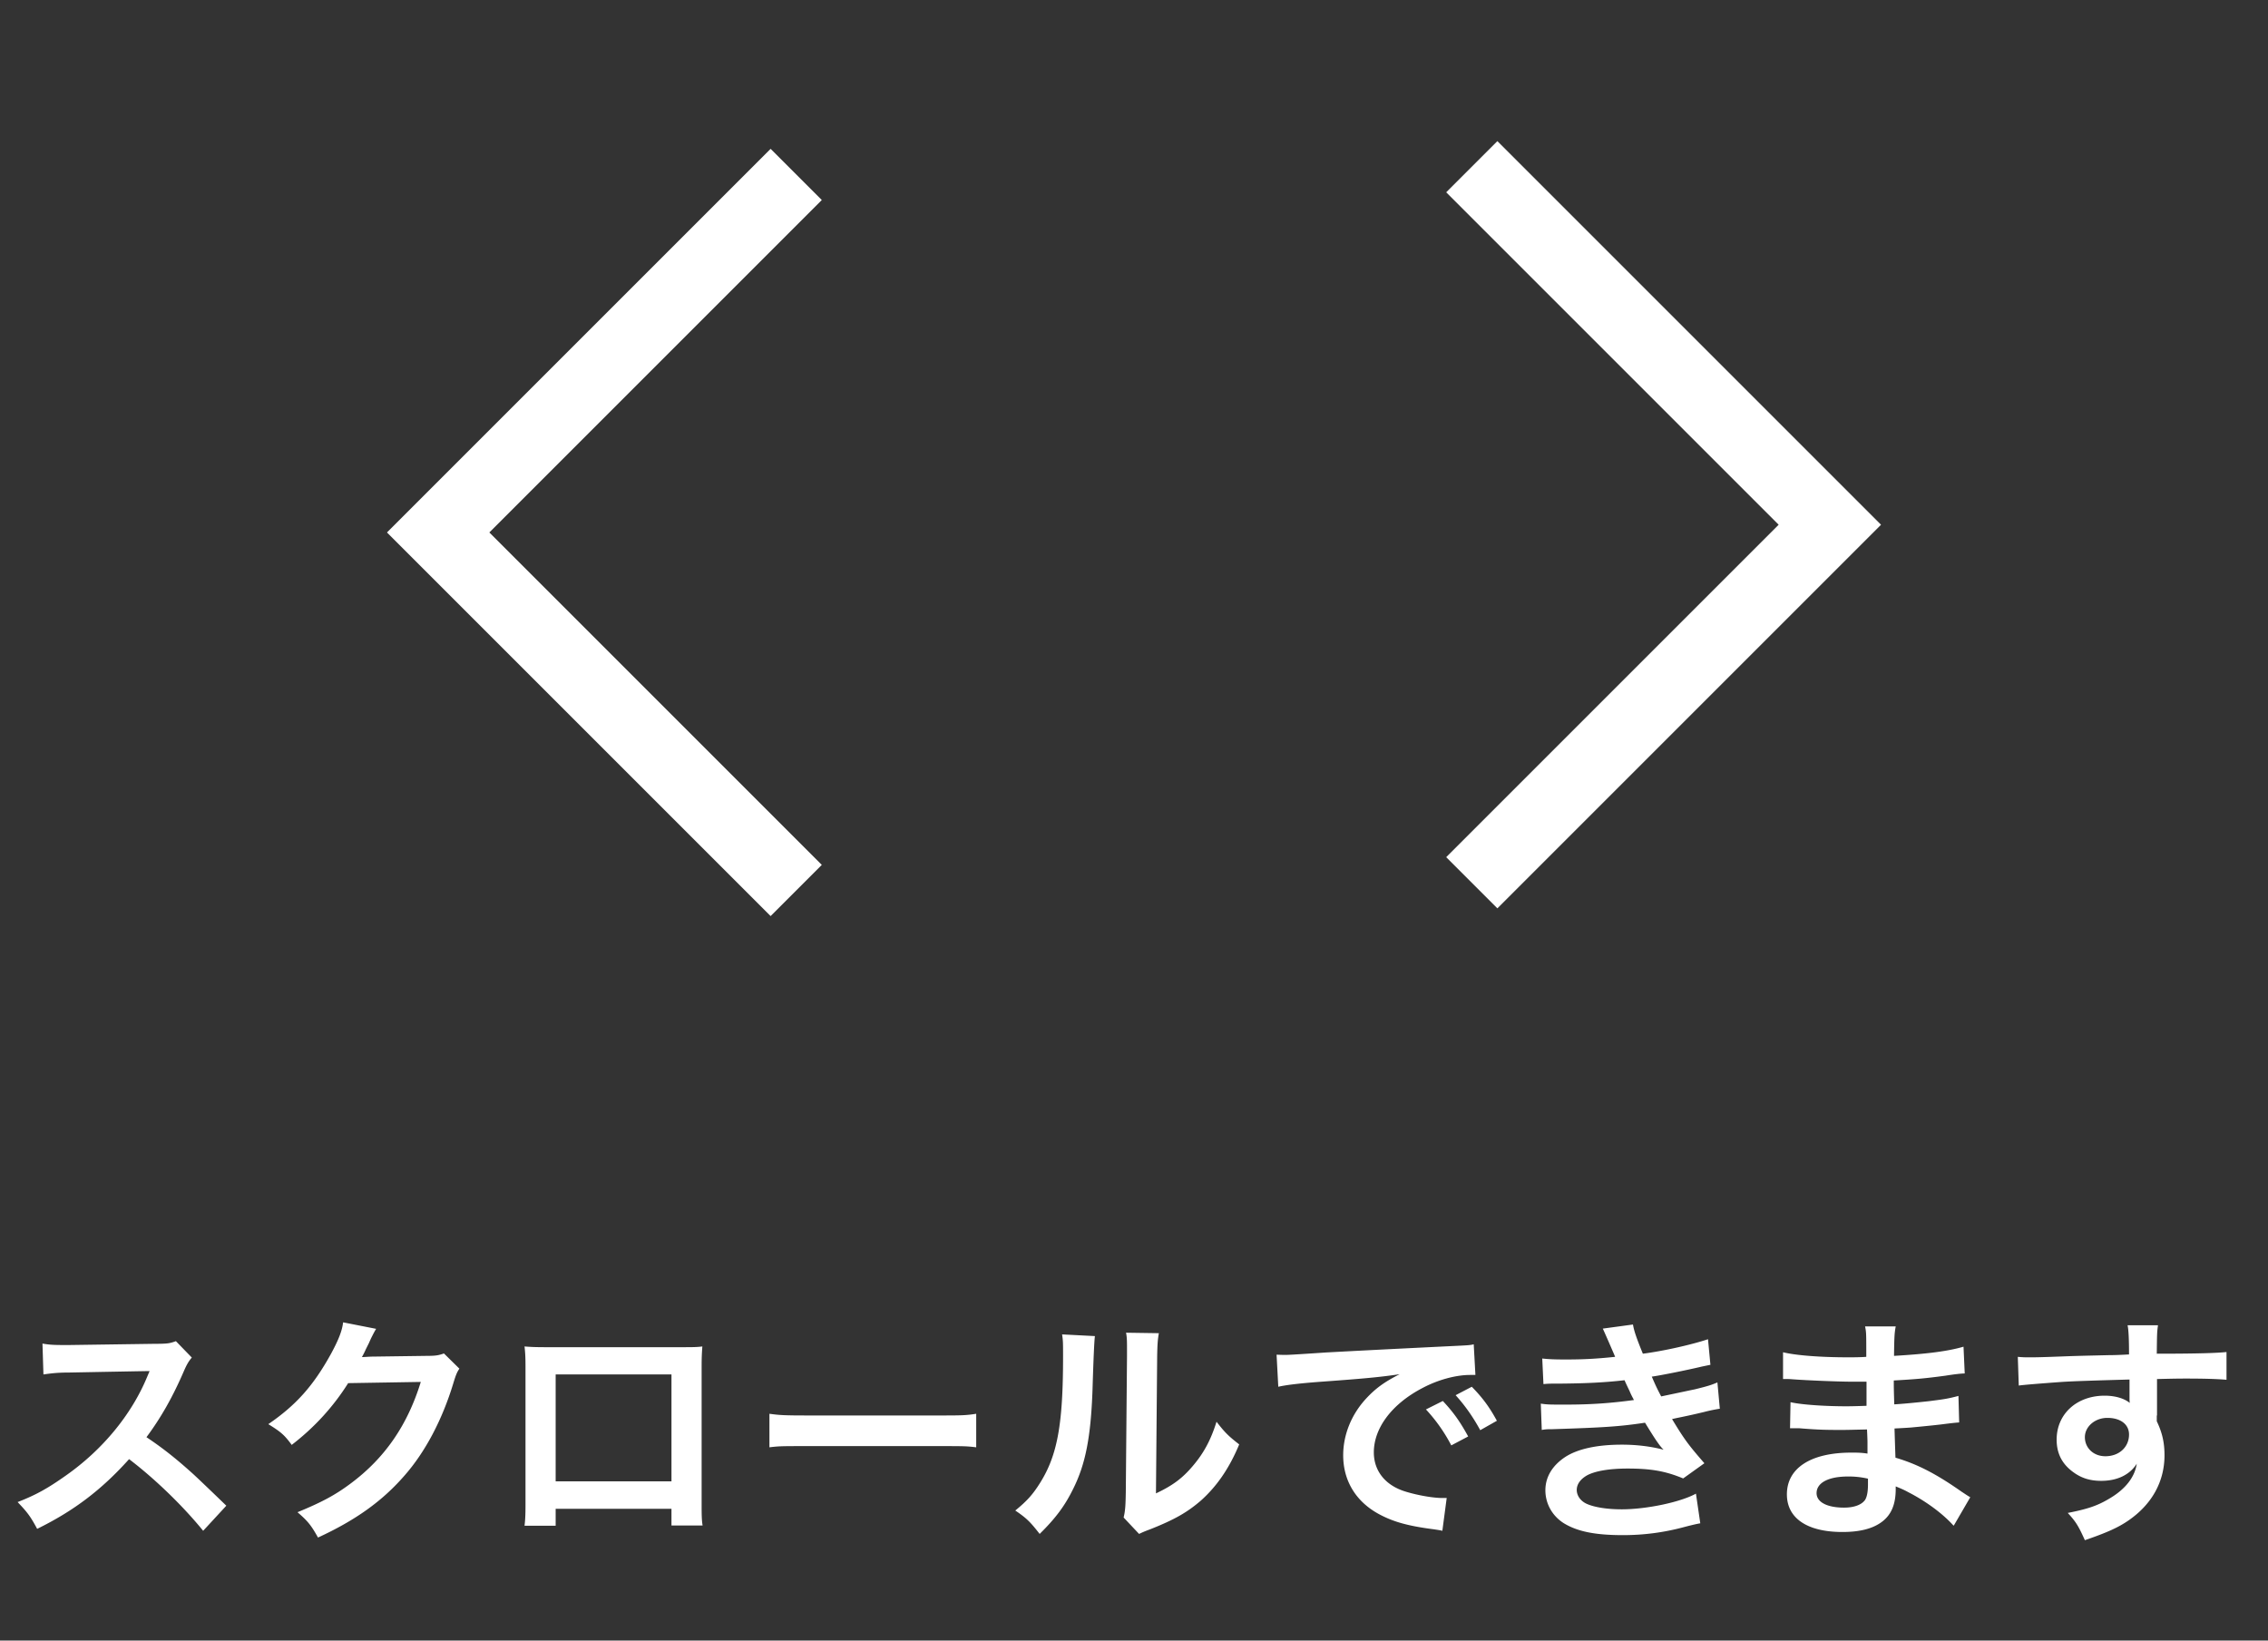
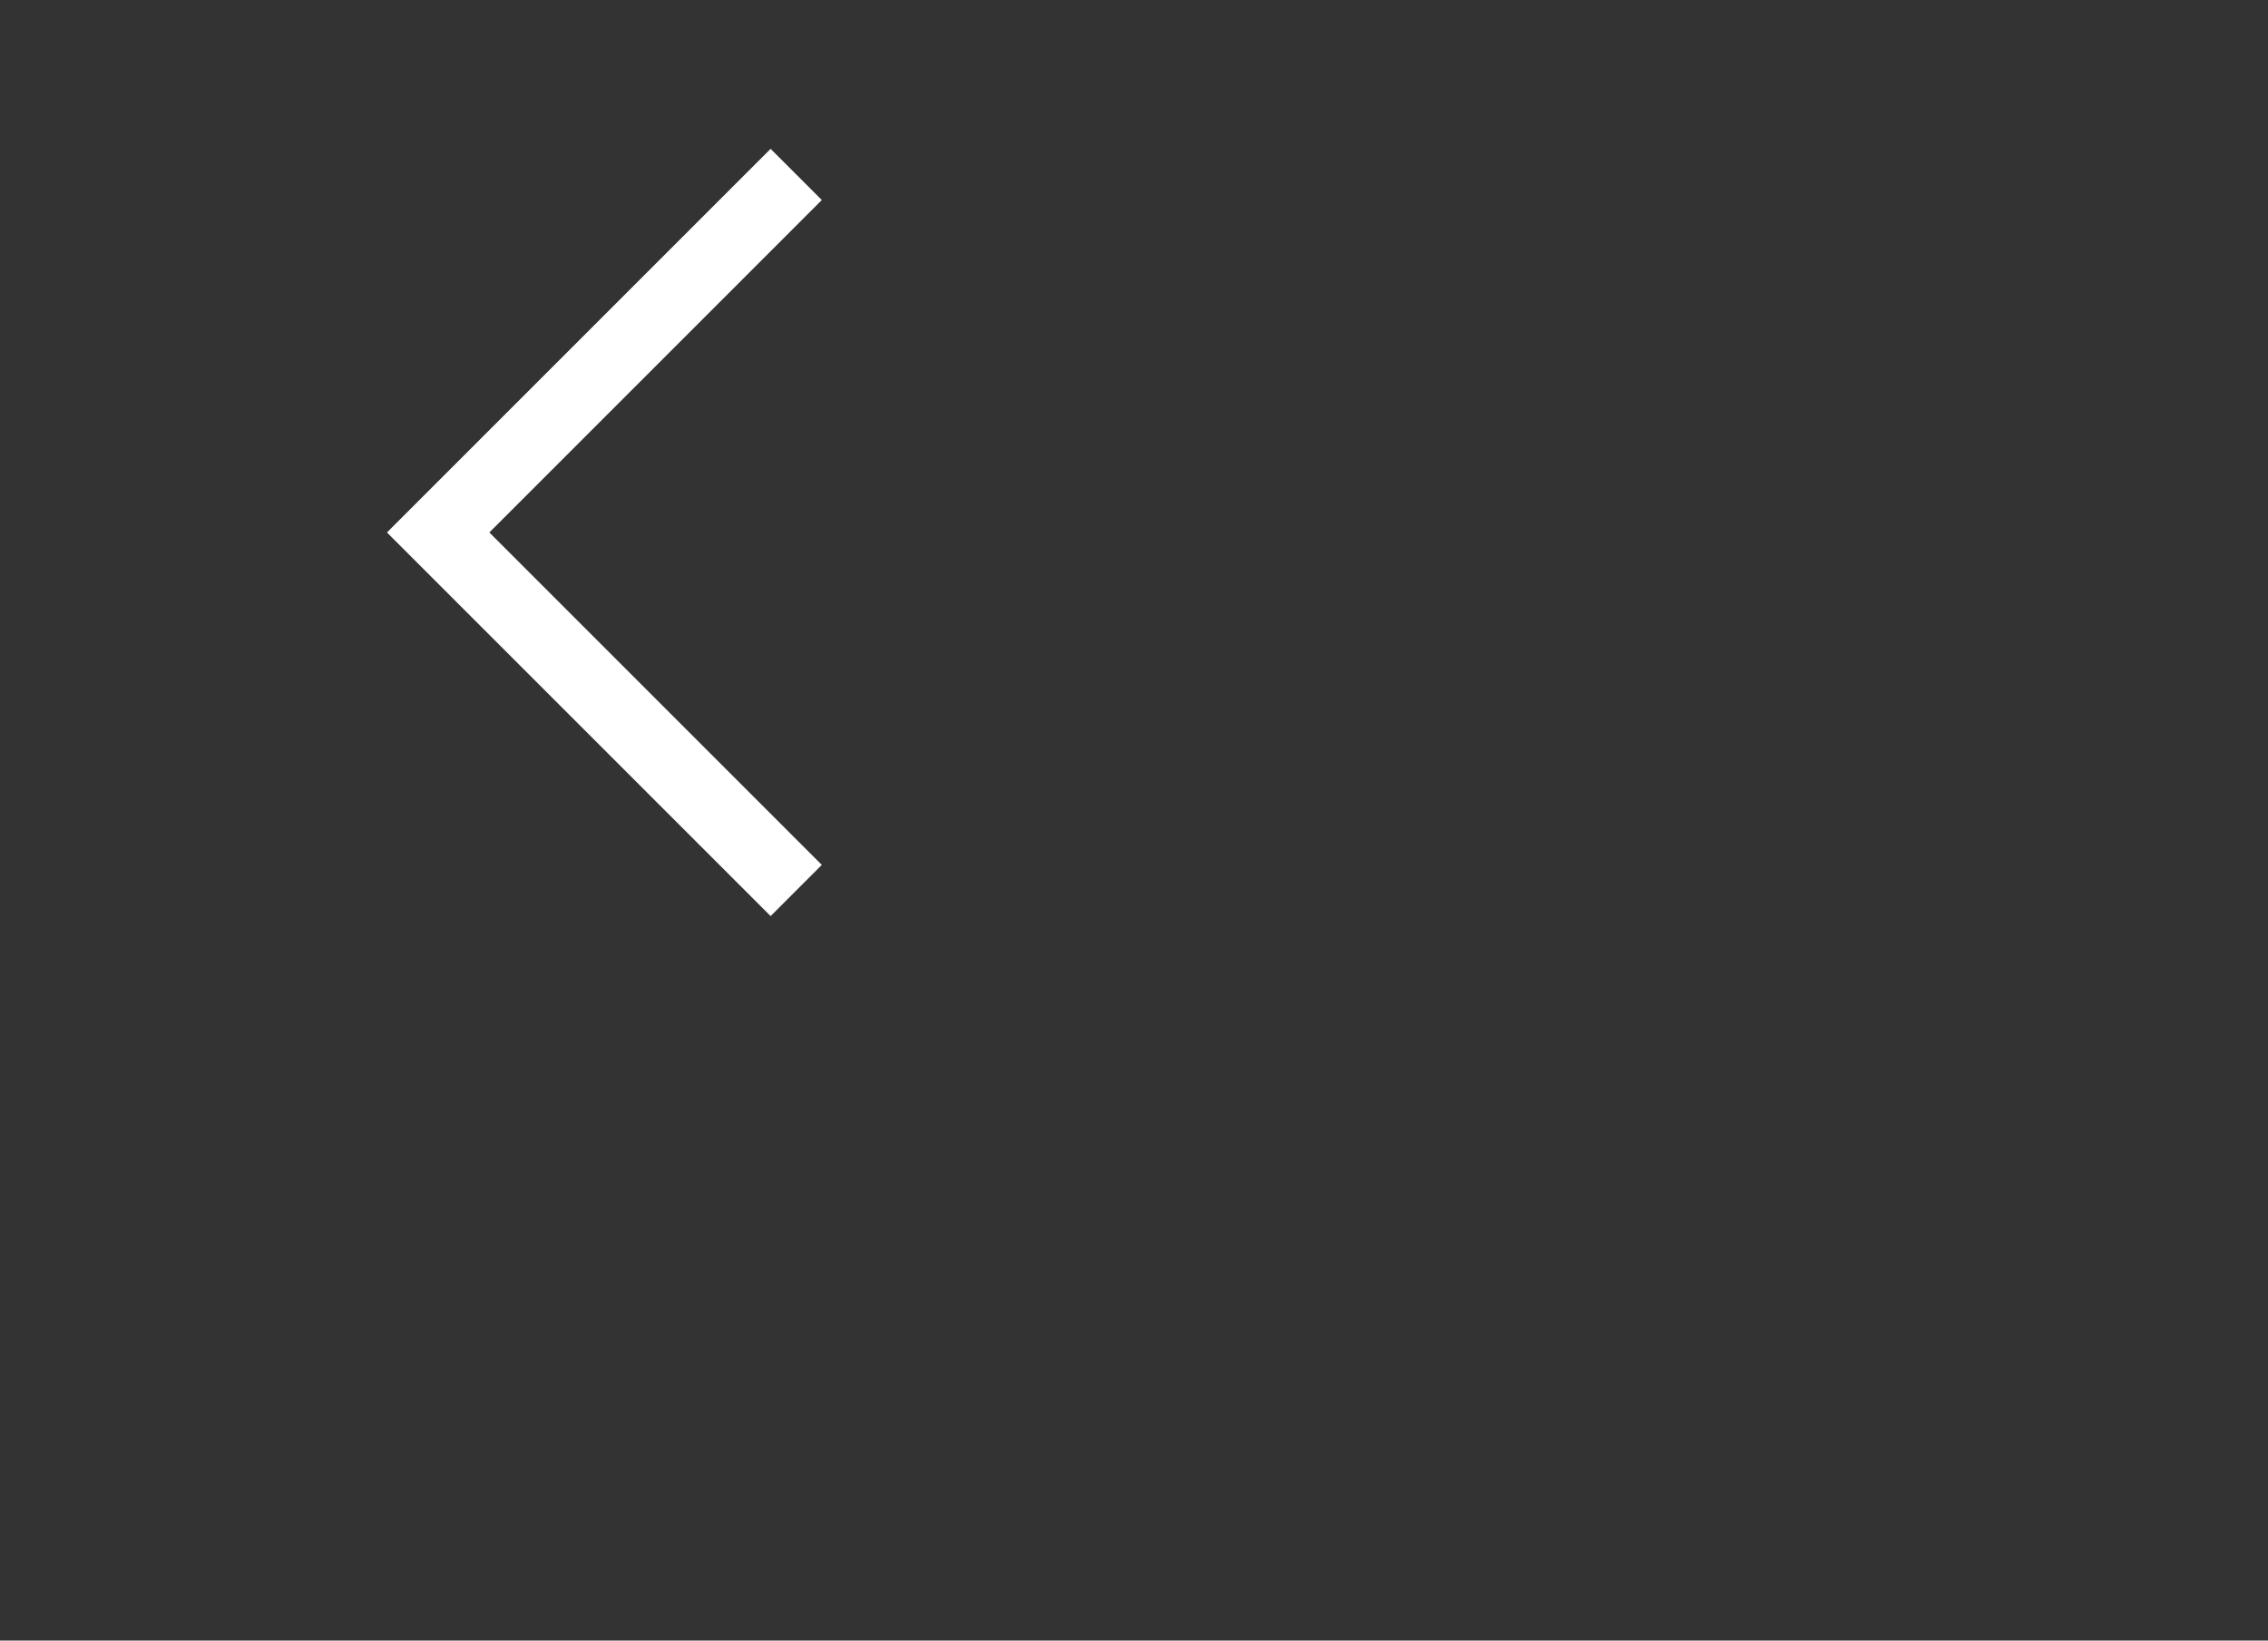
<svg xmlns="http://www.w3.org/2000/svg" id="a" viewBox="0 0 94 68">
  <rect x="0" y="0" width="94" height="68" fill="#333333" stroke="none" />
  <g fill="none">
    <g id="b">
-       <path id="c" d="M4.5.41h43v43h-43z" />
      <path id="d" d="M33 36.91L18.16 22.07 33 7.23" stroke="#fff" stroke-width="3" />
    </g>
    <g id="e">
-       <path id="f" d="M46.5.41h43v43h-43z" />
-       <path id="g" d="M61 6.91l14.84 14.84L61 36.59" stroke="#fff" stroke-width="3" />
-     </g>
+       </g>
  </g>
-   <path d="M8.42 63.45c-.83-1.02-1.98-2.14-3.07-2.97-1.13 1.26-2.28 2.14-3.81 2.89-.28-.52-.4-.68-.81-1.11.77-.3 1.25-.57 2-1.1 1.51-1.06 2.71-2.51 3.36-4.07l.11-.26q-.16 0-3.31.06c-.48 0-.75.03-1.09.08l-.04-1.28c.28.05.47.06.88.06h.24l3.52-.05c.56 0 .64-.02.89-.11l.66.68c-.13.15-.21.29-.32.54-.46 1.07-.95 1.94-1.56 2.76.63.42 1.17.84 1.85 1.45q.25.22 1.46 1.39l-.96 1.04zm10.62-6.72c-.1.15-.14.24-.25.6-.46 1.52-1.17 2.87-2.05 3.86-.92 1.05-2.02 1.83-3.56 2.54-.28-.5-.41-.67-.85-1.05 1-.41 1.56-.71 2.19-1.18 1.43-1.06 2.37-2.43 2.92-4.22l-3.01.05c-.61.97-1.39 1.83-2.34 2.56-.3-.41-.45-.54-.97-.86 1.14-.78 1.86-1.58 2.59-2.9.31-.57.47-.96.51-1.32l1.37.27q-.06.09-.17.31s-.03.05-.13.28l-.13.26q-.06.14-.16.32c.13 0 .29-.02.48-.02l2.19-.03c.39 0 .5-.02.73-.1l.64.63zm3.99 5.81v.7h-1.29c.03-.24.04-.48.04-.86v-5.73c0-.38-.01-.57-.04-.84.24.02.45.03.85.03h5.68c.43 0 .61 0 .84-.03-.02.26-.03.46-.03.83v5.72c0 .37 0 .64.04.87h-1.29v-.69h-4.8zm4.8-5.57h-4.8v4.43h4.8v-4.43zm4.06 1.63c.44.06.63.07 1.62.07h5.33c.99 0 1.18 0 1.62-.07v1.39c-.4-.05-.51-.05-1.63-.05h-5.31c-1.12 0-1.23 0-1.63.05V58.6zm13.49-3.22q-.04.28-.1 2.24c-.07 1.95-.29 3.08-.81 4.11-.34.69-.72 1.2-1.38 1.85-.39-.5-.54-.65-1.01-.97.49-.4.73-.67 1.03-1.15.72-1.15.95-2.44.95-5.24 0-.55 0-.64-.04-.91l1.36.07zm2.65-.12c-.05.29-.06.46-.07.95l-.05 5.69c.7-.33 1.1-.63 1.53-1.14.46-.54.75-1.09.98-1.83.35.45.48.58.94.94-.41.99-.93 1.74-1.59 2.33-.57.49-1.09.79-2.13 1.2-.22.08-.3.12-.43.18l-.64-.68c.07-.29.08-.51.09-1.06l.05-5.64v-.3c0-.25 0-.47-.04-.66l1.36.02zm4.88.89c.22.01.33.01.38.01q.18 0 1.65-.1c.73-.04 2.44-.13 5.11-.26.82-.04.87-.04 1.03-.08l.07 1.27h-.21c-.6 0-1.34.2-1.98.54-1.27.66-2.02 1.66-2.02 2.67 0 .78.49 1.38 1.33 1.63.49.15 1.13.26 1.49.26h.2l-.18 1.36c-.13-.03-.15-.03-.34-.06-1.1-.14-1.73-.32-2.34-.66-.92-.52-1.43-1.37-1.43-2.41 0-.85.34-1.69.95-2.35.38-.41.74-.68 1.39-1.01-.81.12-1.43.18-3.37.32-.89.07-1.35.13-1.66.2l-.07-1.31zm6.89 1.92c.44.47.71.85 1.05 1.47l-.7.37a6.75 6.75 0 00-1.05-1.49l.7-.35zm1.55 1.21c-.3-.55-.63-1.02-1.02-1.45l.67-.35c.45.46.73.84 1.04 1.41l-.69.39zm2.57-2.97c.29.03.52.04.96.04.76 0 1.3-.03 2.06-.11q-.03-.08-.11-.26c-.25-.58-.39-.89-.4-.91l1.25-.17c.04.25.14.55.41 1.21.85-.11 2.01-.37 2.7-.6l.1 1.06-.34.07c-.67.16-1.78.38-2.09.42.16.37.22.5.39.82.86-.18 1.32-.28 1.38-.29.57-.14.69-.18.95-.29l.1 1.09c-.19.03-.4.07-.63.13-.41.1-.74.17-.98.22q-.25.05-.37.08c.52.86.68 1.07 1.34 1.83l-.88.63c-.72-.3-1.32-.41-2.3-.41-.76 0-1.34.1-1.68.28-.28.16-.43.37-.43.61s.17.47.43.58c.32.14.85.22 1.43.22 1.04 0 2.45-.3 3.08-.65l.18 1.23q-.19.03-.65.15c-.85.23-1.68.34-2.56.34-1.15 0-1.88-.15-2.44-.49-.48-.3-.77-.81-.77-1.37s.3-1.04.84-1.39c.52-.33 1.32-.5 2.33-.5.61 0 1.19.07 1.73.21-.16-.15-.35-.43-.77-1.12-1.06.16-1.7.2-3.87.27-.17 0-.24 0-.41.03l-.04-1.09c.29.04.35.04 1.03.04 1.05 0 1.88-.06 2.83-.19-.06-.12-.1-.18-.18-.37-.1-.21-.13-.27-.21-.45-.8.09-1.52.13-2.68.14-.42 0-.47 0-.68.02l-.05-1.06zm17.04 6.92c-.44-.49-1.13-1-1.85-1.37-.22-.12-.3-.15-.54-.25v.11c0 .63-.18 1.06-.56 1.35s-.92.43-1.65.43c-1.46 0-2.3-.57-2.3-1.56 0-1.09.99-1.73 2.67-1.73.24 0 .41 0 .67.04v-.46q0-.14-.02-.54c-.48.01-.79.02-1 .02-.61 0-.98 0-1.81-.07h-.38l.02-1.08c.43.1 1.38.17 2.33.17.2 0 .54-.01.82-.02v-1h-.63c-.49 0-1.78-.05-2.45-.1-.11-.01-.19-.01-.22-.01h-.16v-1.11c.52.13 1.55.21 2.7.21.16 0 .5 0 .75-.02 0-1 0-1.01-.05-1.26h1.27c-.05.27-.06.4-.07 1.22 1.36-.08 2.23-.19 2.88-.38l.05 1.11q-.22 0-.79.09c-.88.12-1.27.15-2.15.2 0 .25 0 .37.02.99q.5-.03 1.42-.13c.63-.08.79-.1 1.24-.22l.03 1.1c-.17.01-.42.04-.65.07-.15.02-.6.07-1.35.14-.14.01-.29.02-.68.04q.03.97.04 1.21c.88.26 1.66.65 2.74 1.41.17.11.22.15.36.23l-.68 1.17zm-4.37-2.03c-.81 0-1.3.26-1.3.69 0 .37.43.6 1.14.6.42 0 .73-.12.87-.32.08-.13.12-.34.12-.64v-.24a3.51 3.51 0 00-.83-.09zm12.8-2.53v.24c.22.46.32.87.32 1.41 0 1.09-.52 2.03-1.49 2.7-.42.29-.88.5-1.81.82-.28-.62-.38-.77-.71-1.13.82-.16 1.23-.3 1.7-.58.68-.39 1.08-.9 1.16-1.46-.29.46-.81.71-1.47.71-.46 0-.82-.11-1.16-.36-.47-.34-.69-.78-.69-1.35 0-1.06.83-1.82 1.99-1.82.43 0 .81.11 1.04.3l-.01-.12v-.85c-1.43.04-2.37.07-2.81.1q-1.51.11-1.78.15l-.04-1.19c.22.02.31.02.49.02.25 0 .41 0 1.7-.05.65-.02.75-.02 1.57-.04q.33 0 .85-.03 0-.95-.06-1.21h1.26c-.04.3-.04.32-.05 1.18 1.74 0 2.52-.03 2.89-.07v1.15c-.36-.03-.84-.05-1.67-.05-.24 0-.42 0-1.21.02v1.51zm-2.05.1c-.51 0-.93.36-.93.8s.35.79.85.79c.57 0 .98-.38.98-.9 0-.42-.35-.69-.9-.69z" fill="#fff" />
</svg>